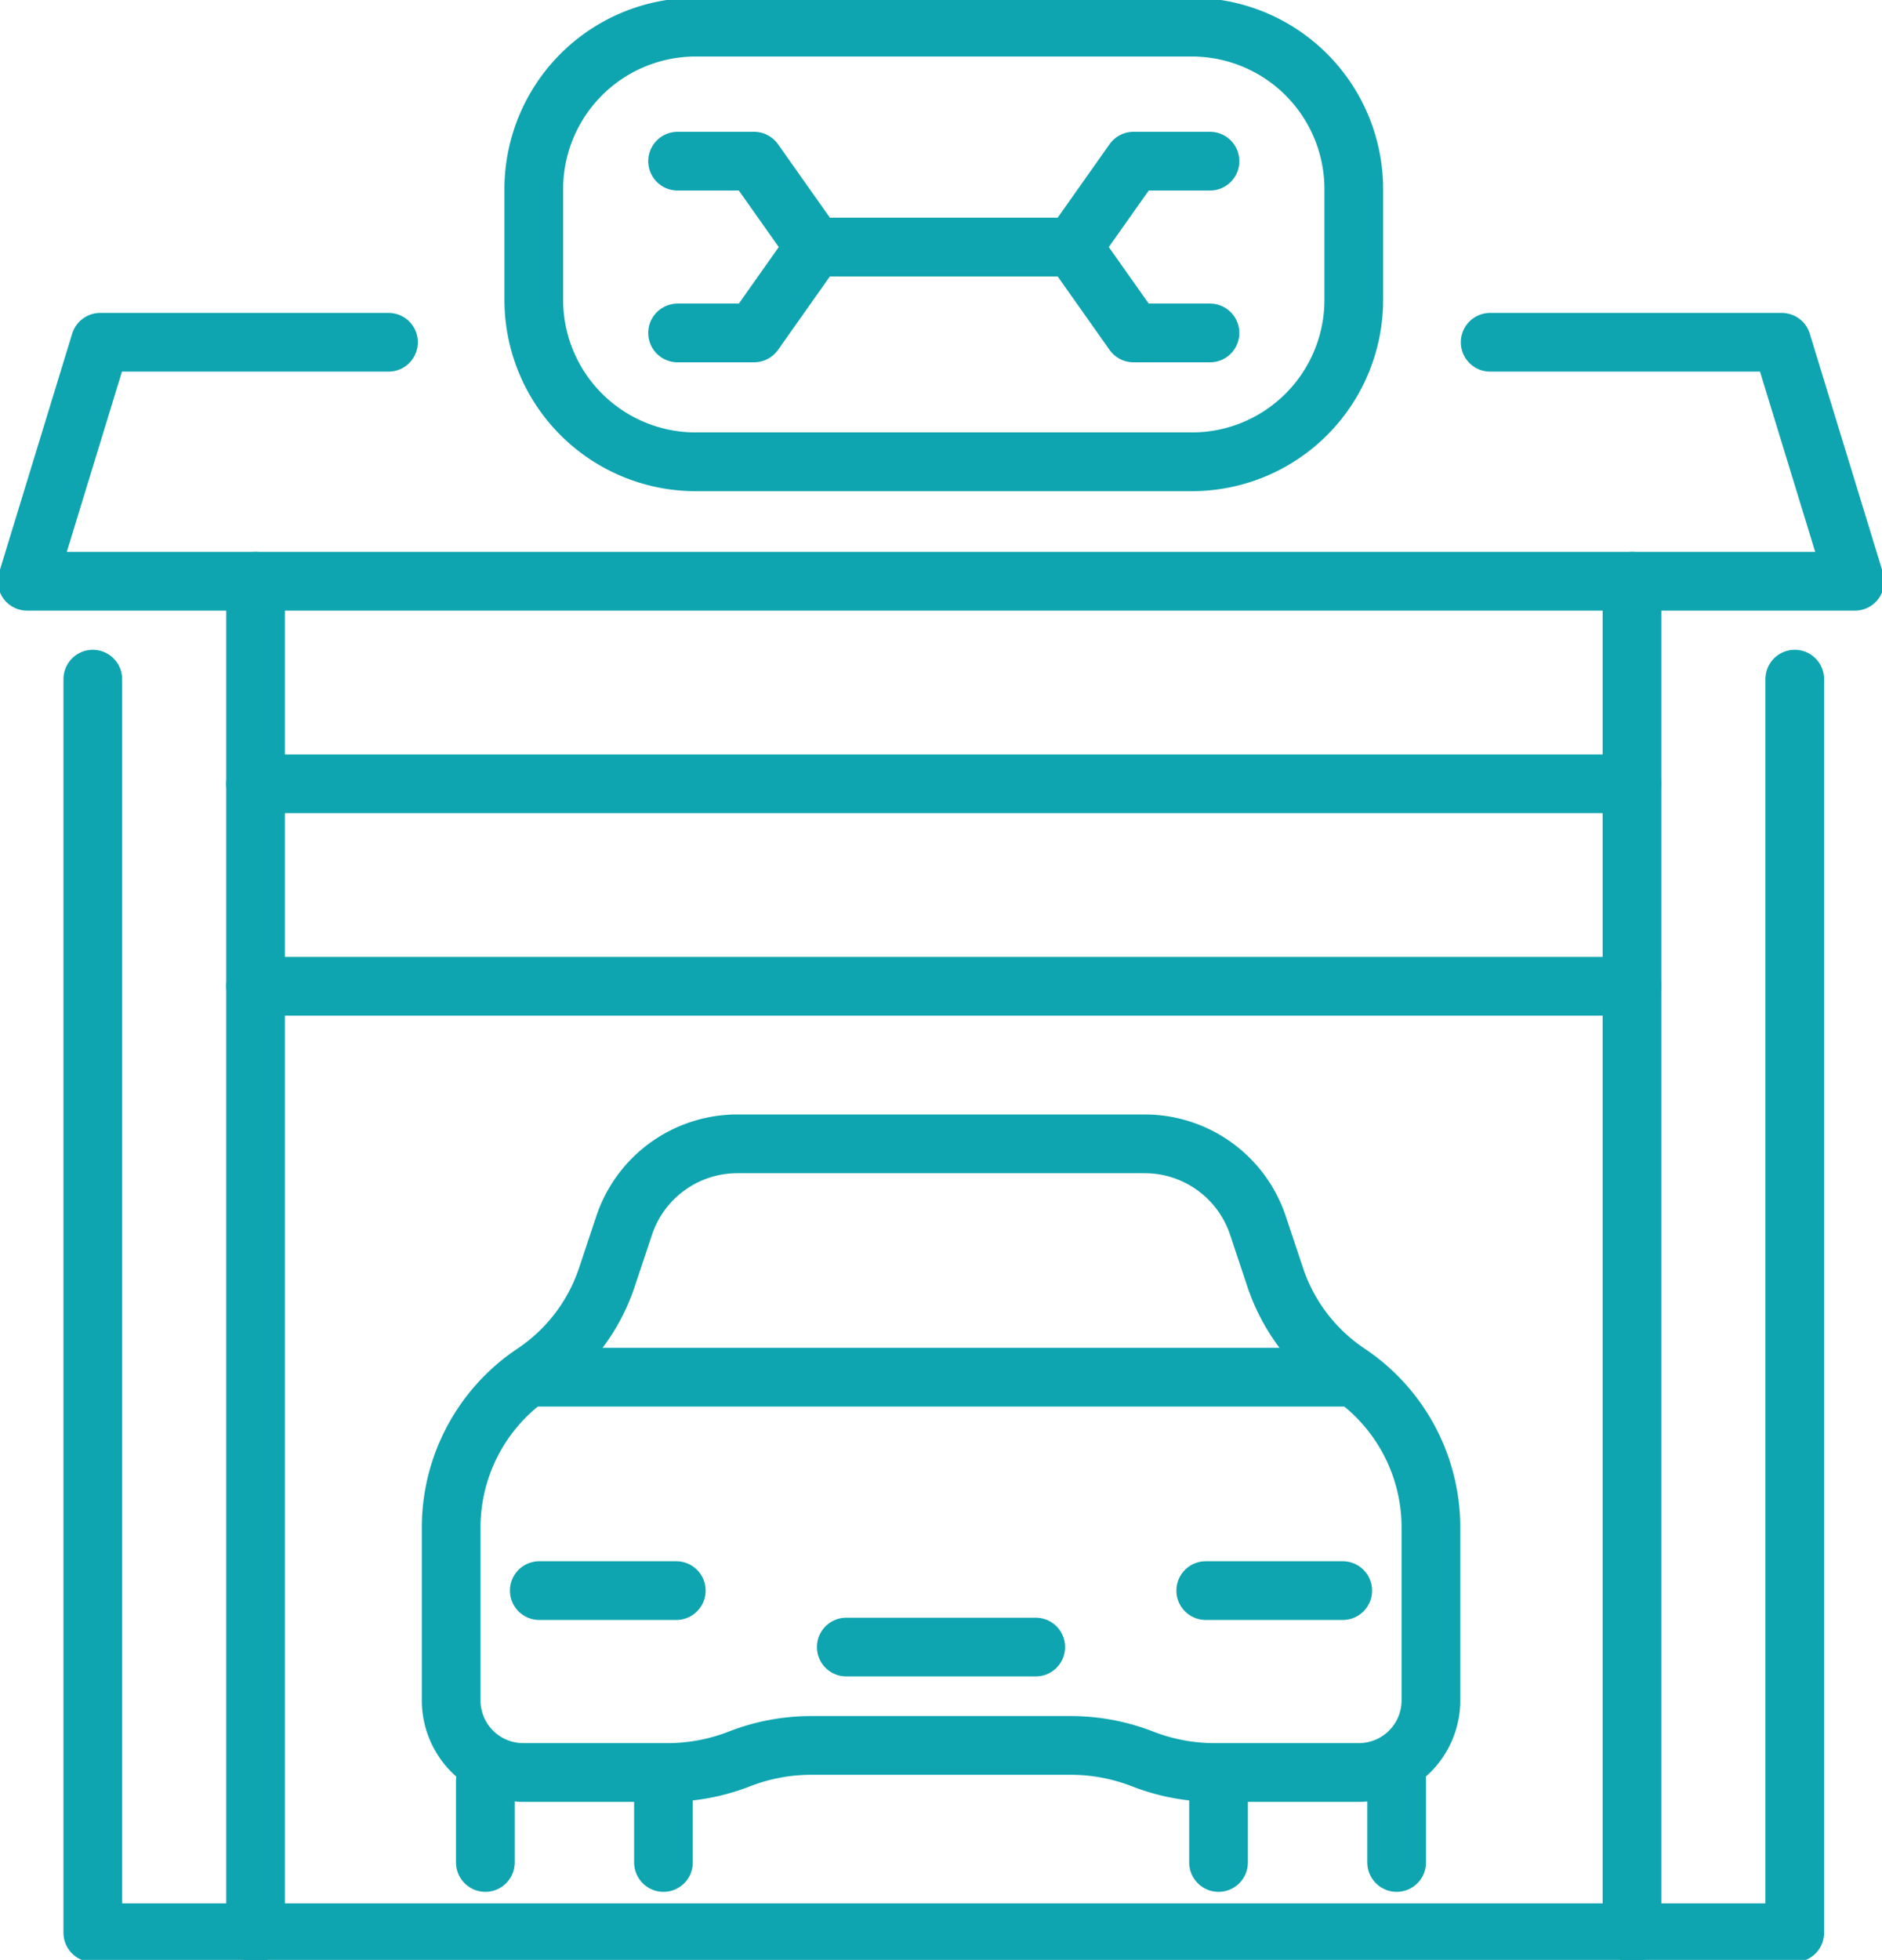
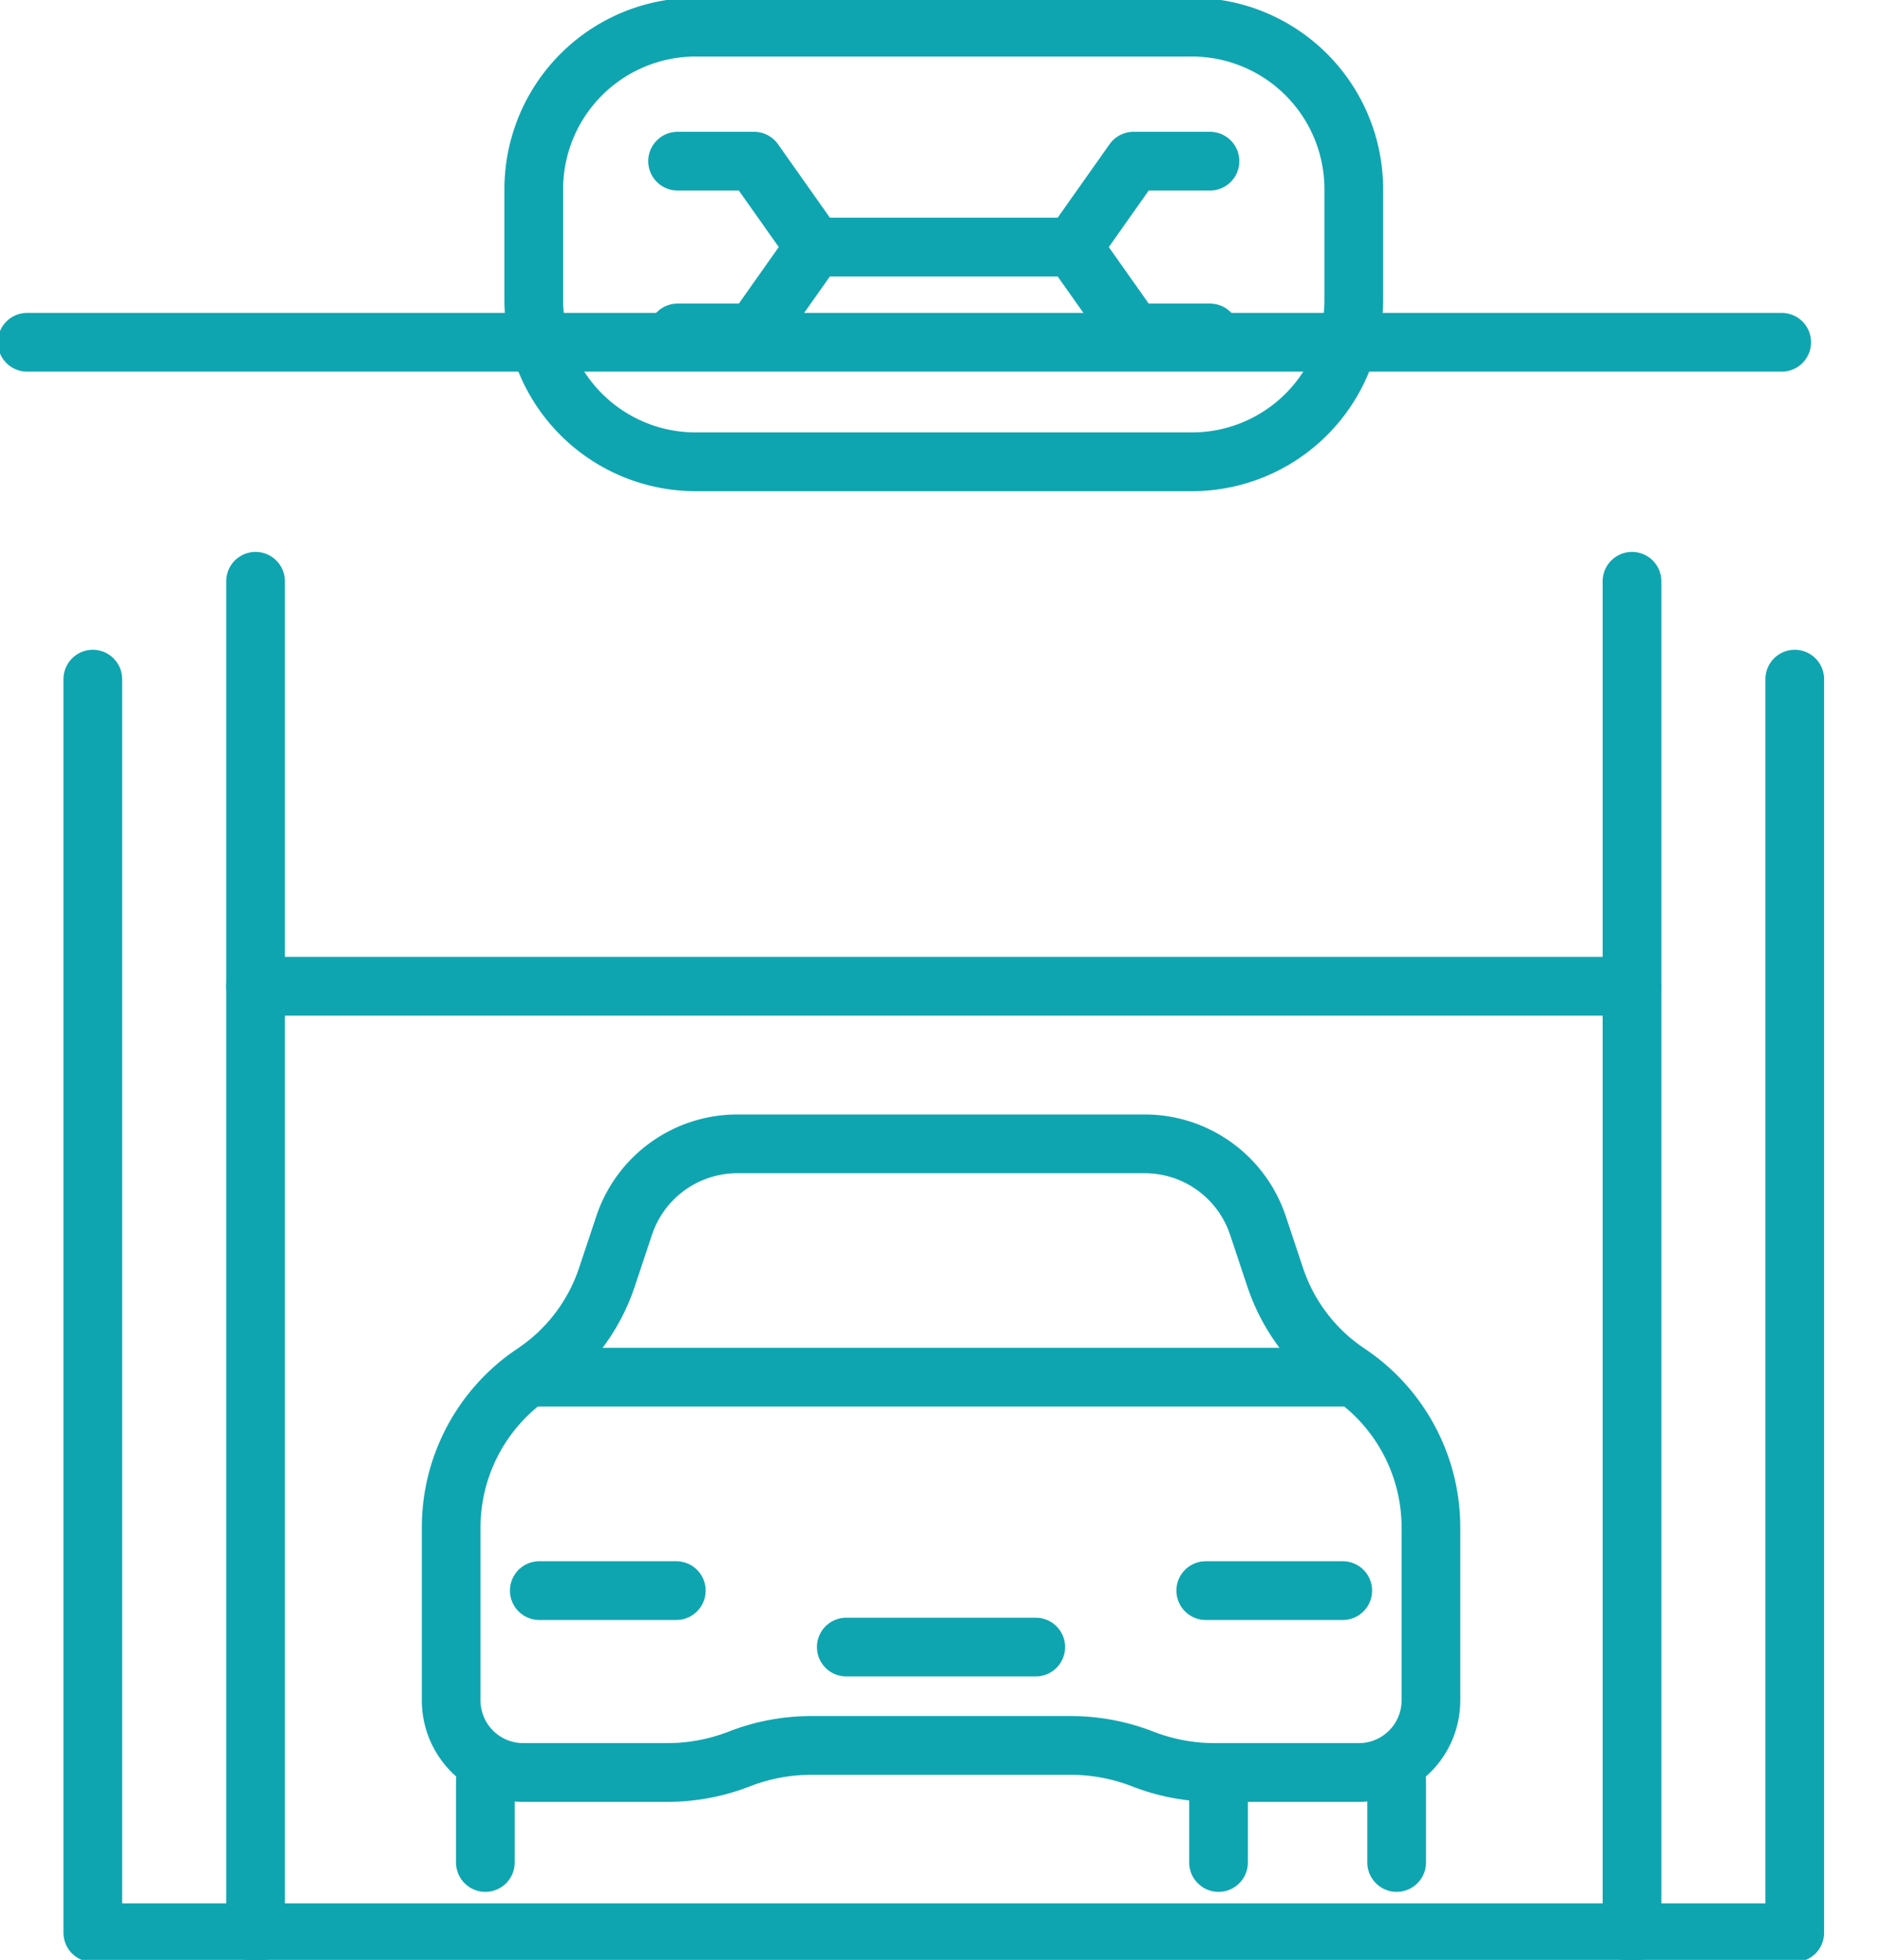
<svg xmlns="http://www.w3.org/2000/svg" id="Group_7141" data-name="Group 7141" width="96.184" height="100.103" viewBox="0 0 96.184 100.103">
  <defs>
    <clipPath id="clip-path">
      <rect id="Rectangle_2879" data-name="Rectangle 2879" width="96.184" height="100.103" fill="none" stroke="#0fa5b0" stroke-width="3" />
    </clipPath>
  </defs>
  <g id="Group_7138" data-name="Group 7138">
    <g id="Group_7137" data-name="Group 7137" clip-path="url(#clip-path)">
      <path id="Path_1442" data-name="Path 1442" d="M98.957,87.572V151.6H11.975V87.572" transform="translate(-7.232 -52.884)" fill="none" stroke="#0fa5b0" stroke-linecap="round" stroke-linejoin="round" stroke-width="3" />
      <line id="Line_125" data-name="Line 125" y2="69.027" transform="translate(83.407 29.689)" fill="none" stroke="#0fa5b0" stroke-linecap="round" stroke-linejoin="round" stroke-width="3" />
      <line id="Line_126" data-name="Line 126" y1="69.027" transform="translate(13.061 29.689)" fill="none" stroke="#0fa5b0" stroke-linecap="round" stroke-linejoin="round" stroke-width="3" />
    </g>
  </g>
  <line id="Line_127" data-name="Line 127" x2="70.346" transform="translate(13.061 50.375)" fill="none" stroke="#0fa5b0" stroke-linecap="round" stroke-linejoin="round" stroke-width="3" />
-   <line id="Line_128" data-name="Line 128" x2="70.346" transform="translate(13.061 40.032)" fill="none" stroke="#0fa5b0" stroke-linecap="round" stroke-linejoin="round" stroke-width="3" />
  <g id="Group_7140" data-name="Group 7140">
    <g id="Group_7139" data-name="Group 7139" clip-path="url(#clip-path)">
-       <path id="Path_1443" data-name="Path 1443" d="M78.272,44.132h14.9L96.912,56.34H3.5L7.237,44.132H21.969" transform="translate(-2.114 -26.651)" fill="none" stroke="#0fa5b0" stroke-linecap="round" stroke-linejoin="round" stroke-width="3" />
+       <path id="Path_1443" data-name="Path 1443" d="M78.272,44.132h14.9H3.5L7.237,44.132H21.969" transform="translate(-2.114 -26.651)" fill="none" stroke="#0fa5b0" stroke-linecap="round" stroke-linejoin="round" stroke-width="3" />
      <line id="Line_129" data-name="Line 129" y1="4.173" transform="translate(24.805 90.954)" fill="none" stroke="#0fa5b0" stroke-linecap="round" stroke-linejoin="round" stroke-width="3" />
-       <line id="Line_130" data-name="Line 130" y2="4.173" transform="translate(33.908 90.954)" fill="none" stroke="#0fa5b0" stroke-linecap="round" stroke-linejoin="round" stroke-width="3" />
      <path id="Path_1444" data-name="Path 1444" d="M89.873,178.216a10.133,10.133,0,0,1,3.678.691,10.133,10.133,0,0,0,3.678.691H104.6a3.684,3.684,0,0,0,3.684-3.684v-8.828a9.485,9.485,0,0,0-4.223-7.891,9.487,9.487,0,0,1-3.737-4.892l-.882-2.645a6.1,6.1,0,0,0-5.784-4.169H72.837a6.1,6.1,0,0,0-5.785,4.169l-.882,2.645a9.485,9.485,0,0,1-3.736,4.892,9.485,9.485,0,0,0-4.223,7.891v8.828a3.684,3.684,0,0,0,3.684,3.684h7.367a10.13,10.13,0,0,0,3.677-.691,10.133,10.133,0,0,1,3.678-.691Z" transform="translate(-35.153 -89.067)" fill="none" stroke="#0fa5b0" stroke-linecap="round" stroke-linejoin="round" stroke-width="3" />
      <line id="Line_131" data-name="Line 131" x1="41.825" transform="translate(27.18 70.34)" fill="none" stroke="#0fa5b0" stroke-linecap="round" stroke-linejoin="round" stroke-width="3" />
      <line id="Line_132" data-name="Line 132" y1="4.173" transform="translate(71.379 90.954)" fill="none" stroke="#0fa5b0" stroke-linecap="round" stroke-linejoin="round" stroke-width="3" />
      <line id="Line_133" data-name="Line 133" y2="4.173" transform="translate(62.276 90.954)" fill="none" stroke="#0fa5b0" stroke-linecap="round" stroke-linejoin="round" stroke-width="3" />
      <line id="Line_134" data-name="Line 134" x1="9.683" transform="translate(43.251 84.125)" fill="none" stroke="#0fa5b0" stroke-linecap="round" stroke-linejoin="round" stroke-width="3" />
      <line id="Line_135" data-name="Line 135" x2="7.002" transform="translate(27.561 81.241)" fill="none" stroke="#0fa5b0" stroke-linecap="round" stroke-linejoin="round" stroke-width="3" />
      <line id="Line_136" data-name="Line 136" x2="7.002" transform="translate(61.622 81.241)" fill="none" stroke="#0fa5b0" stroke-linecap="round" stroke-linejoin="round" stroke-width="3" />
      <path id="Rectangle_2880" data-name="Rectangle 2880" d="M8.276,0H33.632a8.276,8.276,0,0,1,8.276,8.276v5.648A8.275,8.275,0,0,1,33.633,22.2H8.276A8.276,8.276,0,0,1,0,13.923V8.276A8.276,8.276,0,0,1,8.276,0Z" transform="translate(27.28 1.387)" fill="none" stroke="#0fa5b0" stroke-linecap="round" stroke-linejoin="round" stroke-width="3" />
      <line id="Line_137" data-name="Line 137" x2="13.074" transform="translate(41.638 12.62)" fill="none" stroke="#0fa5b0" stroke-linecap="round" stroke-linejoin="round" stroke-width="3" />
      <path id="Path_1445" data-name="Path 1445" d="M87.423,29.557h3.908l3.1-4.387-3.1-4.387H87.423" transform="translate(-52.794 -12.551)" fill="none" stroke="#0fa5b0" stroke-linecap="round" stroke-linejoin="round" stroke-width="3" />
      <path id="Path_1446" data-name="Path 1446" d="M145.431,20.783h-3.908l-3.1,4.387,3.1,4.387h3.908" transform="translate(-83.592 -12.551)" fill="none" stroke="#0fa5b0" stroke-linecap="round" stroke-linejoin="round" stroke-width="3" />
    </g>
  </g>
</svg>